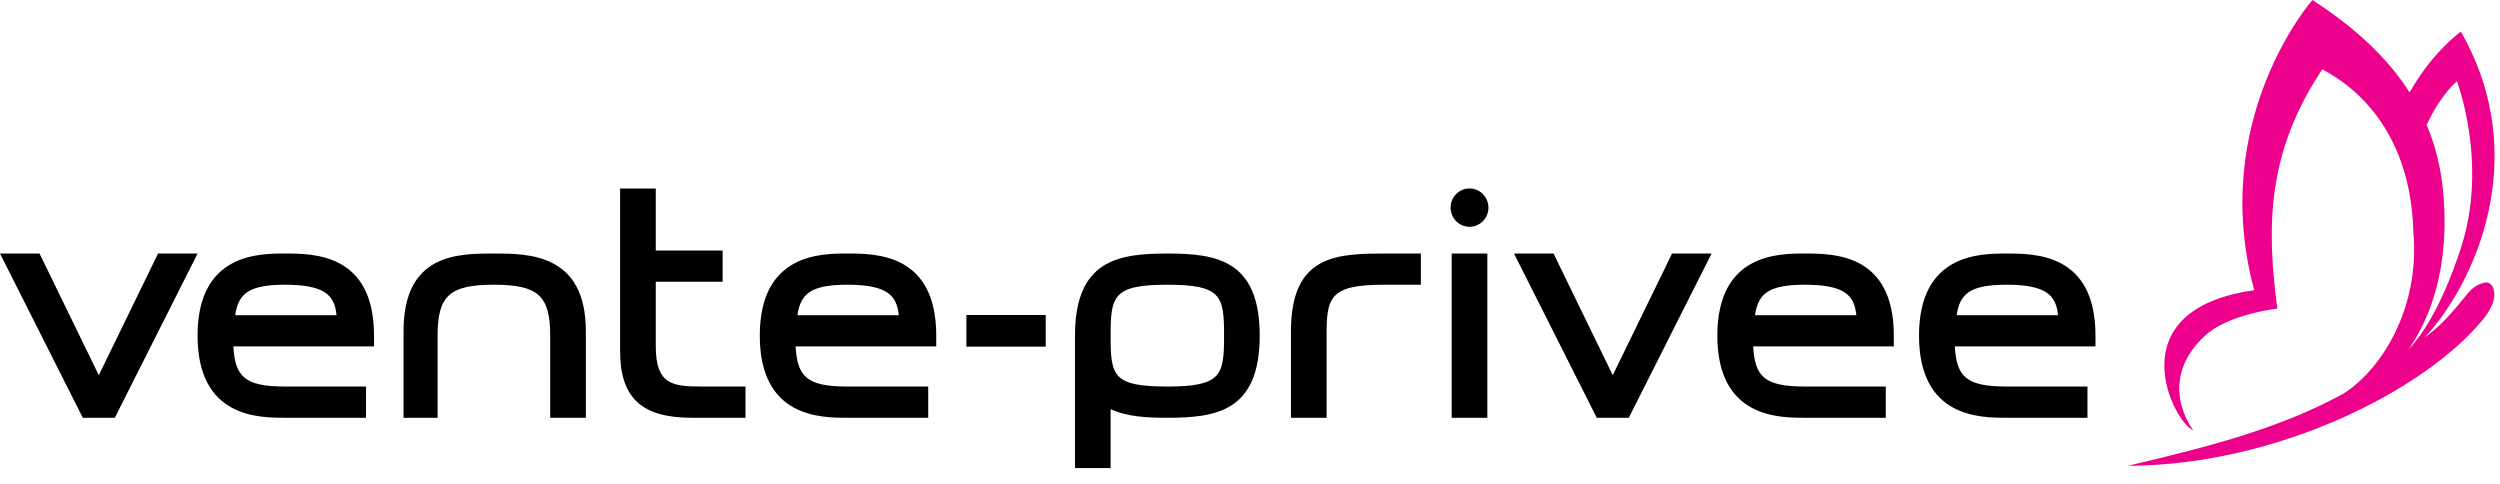
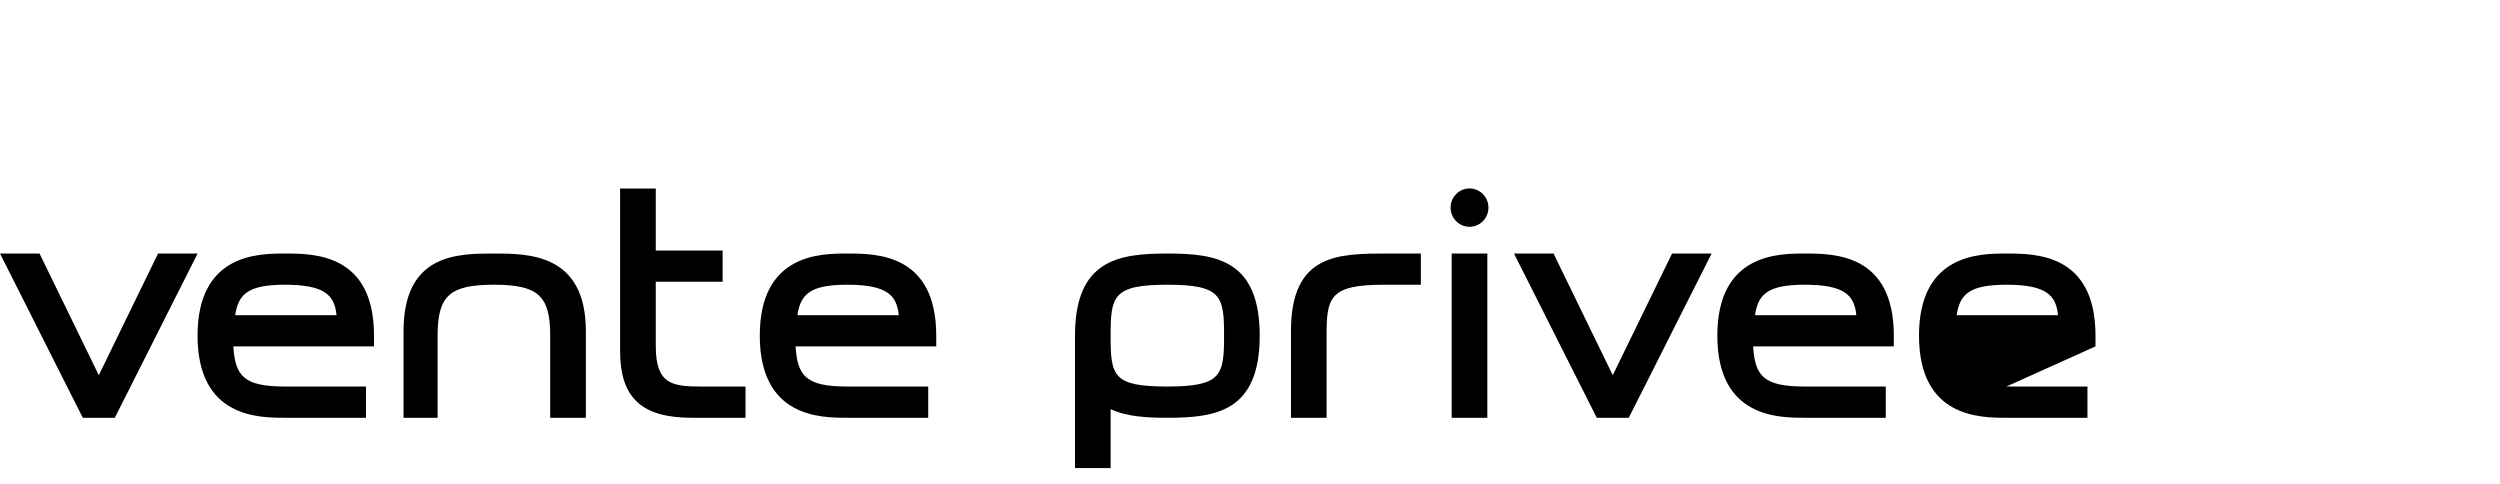
<svg xmlns="http://www.w3.org/2000/svg" width="129px" height="25px" viewBox="0 0 129 25" version="1.1">
  <g id="Symbols" stroke="none" stroke-width="1" fill="none" fill-rule="evenodd">
    <g id="Component/Footer/Desktop/TSF" transform="translate(-1188, -540)">
      <g id="Logos/Logo_VP" transform="translate(1188, 540)">
        <g id="vente-privee">
-           <polygon id="Fill-1" fill="#000000" points="49.865 17.886 53.958 17.886 53.958 16.254 49.865 16.254" />
-           <path d="M33.838,17.856 L33.838,14.537 L37.287,14.537 L37.287,12.926 L33.838,12.926 L33.838,9.73 L31.997,9.73 L31.997,18.104 C31.997,20.524 33.103,21.557 35.696,21.557 L38.468,21.557 L38.468,19.945 L36.22,19.945 C34.699,19.945 33.838,19.849 33.838,17.856 M25.488,13.082 C23.631,13.082 20.823,13.082 20.823,17.085 L20.823,21.558 L22.58,21.558 L22.58,17.319 C22.58,15.257 23.206,14.692 25.488,14.692 C27.766,14.692 28.39,15.257 28.39,17.319 L28.39,21.558 L30.23,21.558 L30.23,17.085 C30.23,13.082 27.261,13.082 25.488,13.082 M8.156,13.082 L5.098,19.359 L2.066,13.136 L2.038,13.082 L-1.33582034e-12,13.082 L4.246,21.505 L4.274,21.558 L5.924,21.558 L10.196,13.082 L8.156,13.082 Z M49.851,17.874 L54.005,17.874 M100.964,16.264 C101.128,15.199 101.59,14.692 103.532,14.692 C105.602,14.692 106.092,15.244 106.194,16.264 L100.964,16.264 Z M108.127,17.319 C108.127,13.082 105.023,13.082 103.532,13.082 C102.182,13.082 99.021,13.082 99.021,17.319 C99.021,21.557 102.182,21.557 103.532,21.557 L107.713,21.557 L107.713,19.945 L103.532,19.945 C101.408,19.945 100.962,19.401 100.869,17.874 L108.127,17.874 L108.127,17.319 Z M83.219,19.359 L80.19,13.139 L80.163,13.081 L78.122,13.081 L82.365,21.502 L82.393,21.557 L84.046,21.557 L88.319,13.081 L86.279,13.081 L83.219,19.359 Z M60.235,19.945 C57.424,19.945 57.308,19.401 57.308,17.319 C57.308,15.28 57.433,14.692 60.235,14.692 C63.037,14.692 63.162,15.28 63.162,17.319 C63.162,19.358 63.037,19.945 60.235,19.945 M60.235,13.082 C57.724,13.082 55.47,13.406 55.47,17.319 L55.47,24.153 L57.308,24.153 L57.308,21.111 C58.187,21.521 59.274,21.557 60.235,21.557 C62.747,21.557 65.001,21.233 65.001,17.319 C65.001,13.406 62.747,13.082 60.235,13.082 M66.614,17.085 L66.614,21.557 L68.452,21.557 L68.452,17.319 C68.452,15.367 68.594,14.693 71.379,14.693 L73.316,14.693 L73.316,13.082 L71.628,13.082 C69.049,13.082 66.614,13.082 66.614,17.085 M90.558,16.264 C90.721,15.199 91.184,14.692 93.125,14.692 C95.196,14.692 95.685,15.244 95.787,16.264 L90.558,16.264 Z M93.125,13.082 C91.776,13.082 88.615,13.082 88.615,17.319 C88.615,21.557 91.776,21.557 93.125,21.557 L97.306,21.557 L97.306,19.945 L93.125,19.945 C91.001,19.945 90.556,19.401 90.462,17.874 L97.721,17.874 L97.721,17.319 C97.721,13.082 94.616,13.082 93.125,13.082 L93.125,13.082 Z M41.147,16.264 C41.31,15.199 41.773,14.692 43.714,14.692 C45.785,14.692 46.274,15.244 46.377,16.264 L41.147,16.264 Z M43.714,13.082 C42.365,13.082 39.205,13.082 39.205,17.319 C39.205,21.557 42.365,21.557 43.714,21.557 L47.896,21.557 L47.896,19.945 L43.714,19.945 C41.591,19.945 41.146,19.401 41.052,17.874 L48.31,17.874 L48.31,17.319 C48.31,13.082 45.205,13.082 43.714,13.082 L43.714,13.082 Z M12.136,16.264 C12.3,15.199 12.763,14.692 14.704,14.692 C16.775,14.692 17.264,15.244 17.366,16.264 L12.136,16.264 Z M14.704,13.082 C13.355,13.082 10.194,13.082 10.194,17.319 C10.194,21.557 13.355,21.557 14.704,21.557 L18.885,21.557 L18.885,19.945 L14.704,19.945 C12.58,19.945 12.135,19.401 12.041,17.874 L19.299,17.874 L19.299,17.319 C19.299,13.082 16.195,13.082 14.704,13.082 L14.704,13.082 Z M75.828,9.724 C75.288,9.724 74.851,10.168 74.851,10.714 C74.851,11.259 75.288,11.703 75.828,11.703 C76.366,11.703 76.804,11.259 76.804,10.714 C76.804,10.168 76.366,9.724 75.828,9.724 M74.907,21.557 L76.747,21.557 L76.747,13.081 L74.907,13.081 L74.907,21.557 Z" id="Combined-Shape" fill="#000000" />
-           <path d="M126.073,9.954 C125.959,8.676 125.667,7.511 125.215,6.44 C125.986,4.803 126.778,4.197 126.778,4.197 C126.778,4.197 128.408,8.447 126.978,12.814 C125.896,16.121 124.773,17.528 124.291,18.017 C126.17,15.273 126.257,12.037 126.073,9.954 M128.368,14.581 C128.16,14.546 127.691,14.706 127.366,15.104 C126.612,16.03 126.023,16.755 125.106,17.427 C127.659,14.69 130.71,8.152 126.98,1.632 C126.98,1.632 125.528,2.652 124.336,4.769 C123.161,2.926 121.45,1.381 119.321,2.13162821e-14 C119.321,2.13162821e-14 113.933,6.115 116.317,14.974 C109.125,15.984 112.193,21.856 113.171,22.199 C113.171,22.199 111.181,19.685 113.813,17.291 C115.007,16.205 117.511,15.922 117.511,15.922 C116.942,11.669 116.982,7.826 119.834,3.573 C120.199,3.818 124.373,5.688 124.53,11.98 C124.879,15.926 122.867,19.085 120.916,20.315 C117.542,22.157 113.836,23.08 109.791,24.036 C117.506,24.007 125.089,20.153 128.102,16.509 C129.087,15.319 128.634,14.631 128.368,14.581" id="Fill-28" fill="#EC008C" />
+           <path d="M33.838,17.856 L33.838,14.537 L37.287,14.537 L37.287,12.926 L33.838,12.926 L33.838,9.73 L31.997,9.73 L31.997,18.104 C31.997,20.524 33.103,21.557 35.696,21.557 L38.468,21.557 L38.468,19.945 L36.22,19.945 C34.699,19.945 33.838,19.849 33.838,17.856 M25.488,13.082 C23.631,13.082 20.823,13.082 20.823,17.085 L20.823,21.558 L22.58,21.558 L22.58,17.319 C22.58,15.257 23.206,14.692 25.488,14.692 C27.766,14.692 28.39,15.257 28.39,17.319 L28.39,21.558 L30.23,21.558 L30.23,17.085 C30.23,13.082 27.261,13.082 25.488,13.082 M8.156,13.082 L5.098,19.359 L2.066,13.136 L2.038,13.082 L-1.33582034e-12,13.082 L4.246,21.505 L4.274,21.558 L5.924,21.558 L10.196,13.082 L8.156,13.082 Z M49.851,17.874 L54.005,17.874 M100.964,16.264 C101.128,15.199 101.59,14.692 103.532,14.692 C105.602,14.692 106.092,15.244 106.194,16.264 L100.964,16.264 Z M108.127,17.319 C108.127,13.082 105.023,13.082 103.532,13.082 C102.182,13.082 99.021,13.082 99.021,17.319 C99.021,21.557 102.182,21.557 103.532,21.557 L107.713,21.557 L107.713,19.945 L103.532,19.945 L108.127,17.874 L108.127,17.319 Z M83.219,19.359 L80.19,13.139 L80.163,13.081 L78.122,13.081 L82.365,21.502 L82.393,21.557 L84.046,21.557 L88.319,13.081 L86.279,13.081 L83.219,19.359 Z M60.235,19.945 C57.424,19.945 57.308,19.401 57.308,17.319 C57.308,15.28 57.433,14.692 60.235,14.692 C63.037,14.692 63.162,15.28 63.162,17.319 C63.162,19.358 63.037,19.945 60.235,19.945 M60.235,13.082 C57.724,13.082 55.47,13.406 55.47,17.319 L55.47,24.153 L57.308,24.153 L57.308,21.111 C58.187,21.521 59.274,21.557 60.235,21.557 C62.747,21.557 65.001,21.233 65.001,17.319 C65.001,13.406 62.747,13.082 60.235,13.082 M66.614,17.085 L66.614,21.557 L68.452,21.557 L68.452,17.319 C68.452,15.367 68.594,14.693 71.379,14.693 L73.316,14.693 L73.316,13.082 L71.628,13.082 C69.049,13.082 66.614,13.082 66.614,17.085 M90.558,16.264 C90.721,15.199 91.184,14.692 93.125,14.692 C95.196,14.692 95.685,15.244 95.787,16.264 L90.558,16.264 Z M93.125,13.082 C91.776,13.082 88.615,13.082 88.615,17.319 C88.615,21.557 91.776,21.557 93.125,21.557 L97.306,21.557 L97.306,19.945 L93.125,19.945 C91.001,19.945 90.556,19.401 90.462,17.874 L97.721,17.874 L97.721,17.319 C97.721,13.082 94.616,13.082 93.125,13.082 L93.125,13.082 Z M41.147,16.264 C41.31,15.199 41.773,14.692 43.714,14.692 C45.785,14.692 46.274,15.244 46.377,16.264 L41.147,16.264 Z M43.714,13.082 C42.365,13.082 39.205,13.082 39.205,17.319 C39.205,21.557 42.365,21.557 43.714,21.557 L47.896,21.557 L47.896,19.945 L43.714,19.945 C41.591,19.945 41.146,19.401 41.052,17.874 L48.31,17.874 L48.31,17.319 C48.31,13.082 45.205,13.082 43.714,13.082 L43.714,13.082 Z M12.136,16.264 C12.3,15.199 12.763,14.692 14.704,14.692 C16.775,14.692 17.264,15.244 17.366,16.264 L12.136,16.264 Z M14.704,13.082 C13.355,13.082 10.194,13.082 10.194,17.319 C10.194,21.557 13.355,21.557 14.704,21.557 L18.885,21.557 L18.885,19.945 L14.704,19.945 C12.58,19.945 12.135,19.401 12.041,17.874 L19.299,17.874 L19.299,17.319 C19.299,13.082 16.195,13.082 14.704,13.082 L14.704,13.082 Z M75.828,9.724 C75.288,9.724 74.851,10.168 74.851,10.714 C74.851,11.259 75.288,11.703 75.828,11.703 C76.366,11.703 76.804,11.259 76.804,10.714 C76.804,10.168 76.366,9.724 75.828,9.724 M74.907,21.557 L76.747,21.557 L76.747,13.081 L74.907,13.081 L74.907,21.557 Z" id="Combined-Shape" fill="#000000" />
        </g>
      </g>
    </g>
  </g>
</svg>